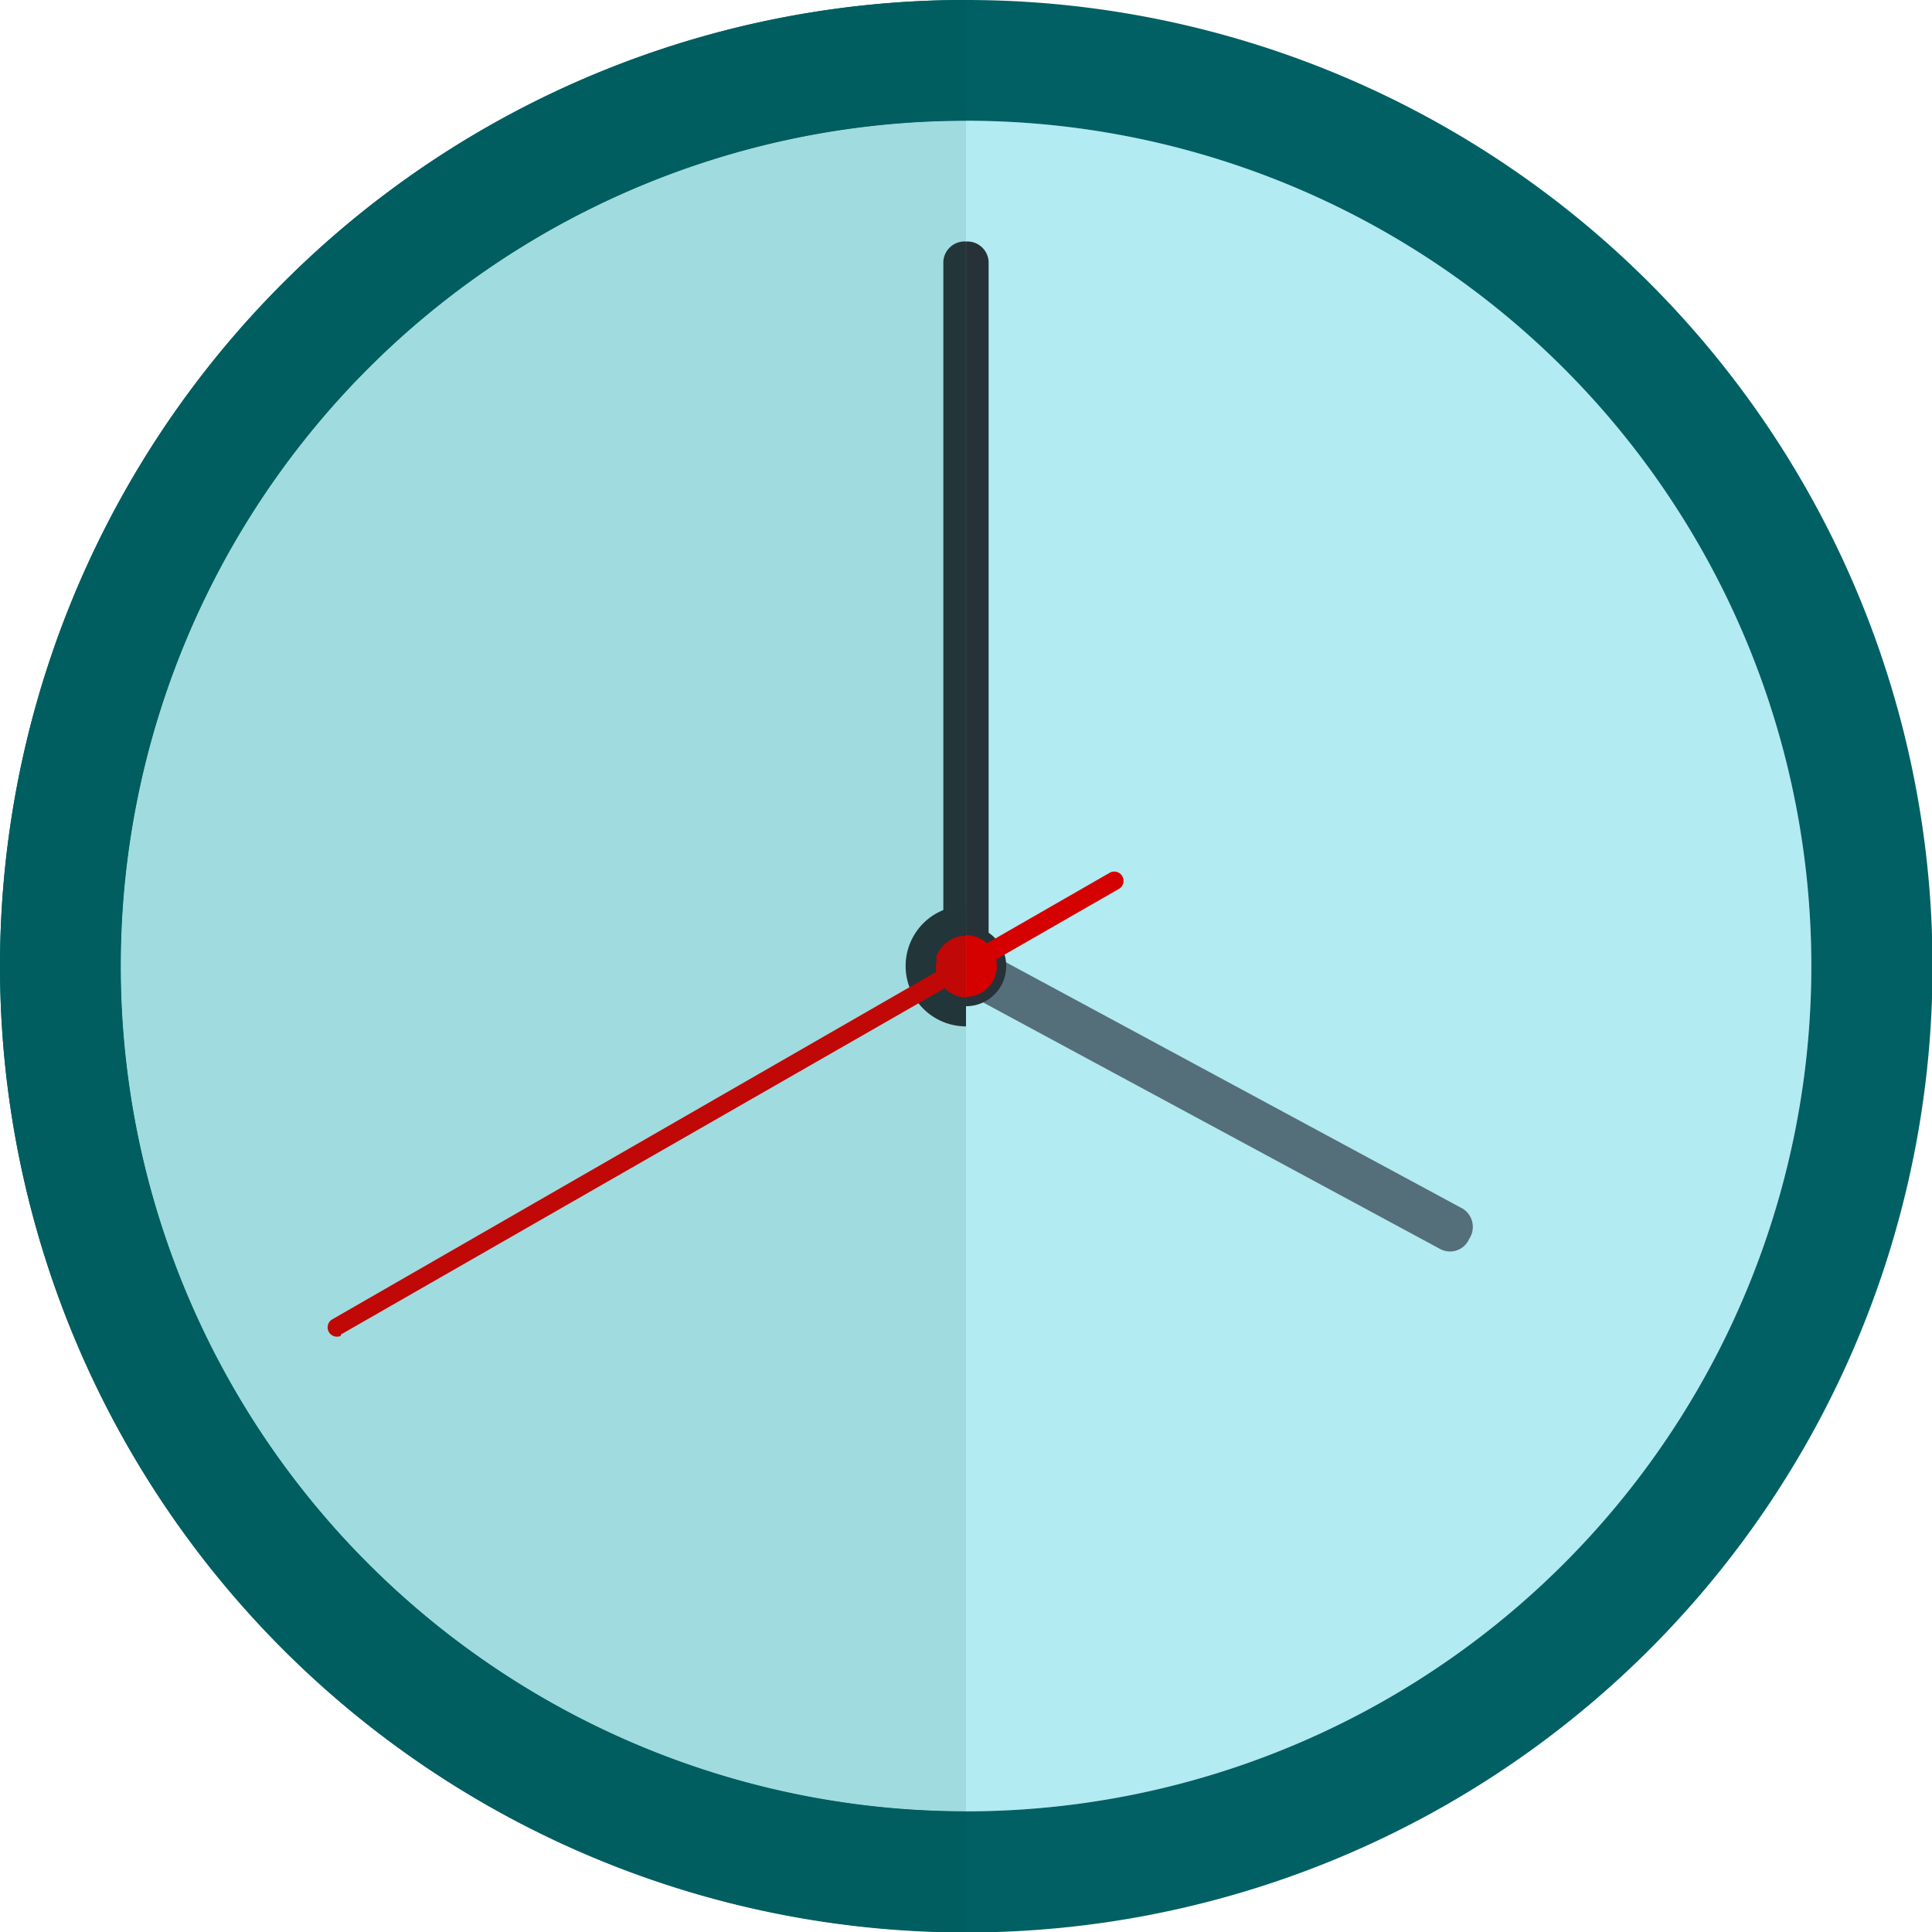
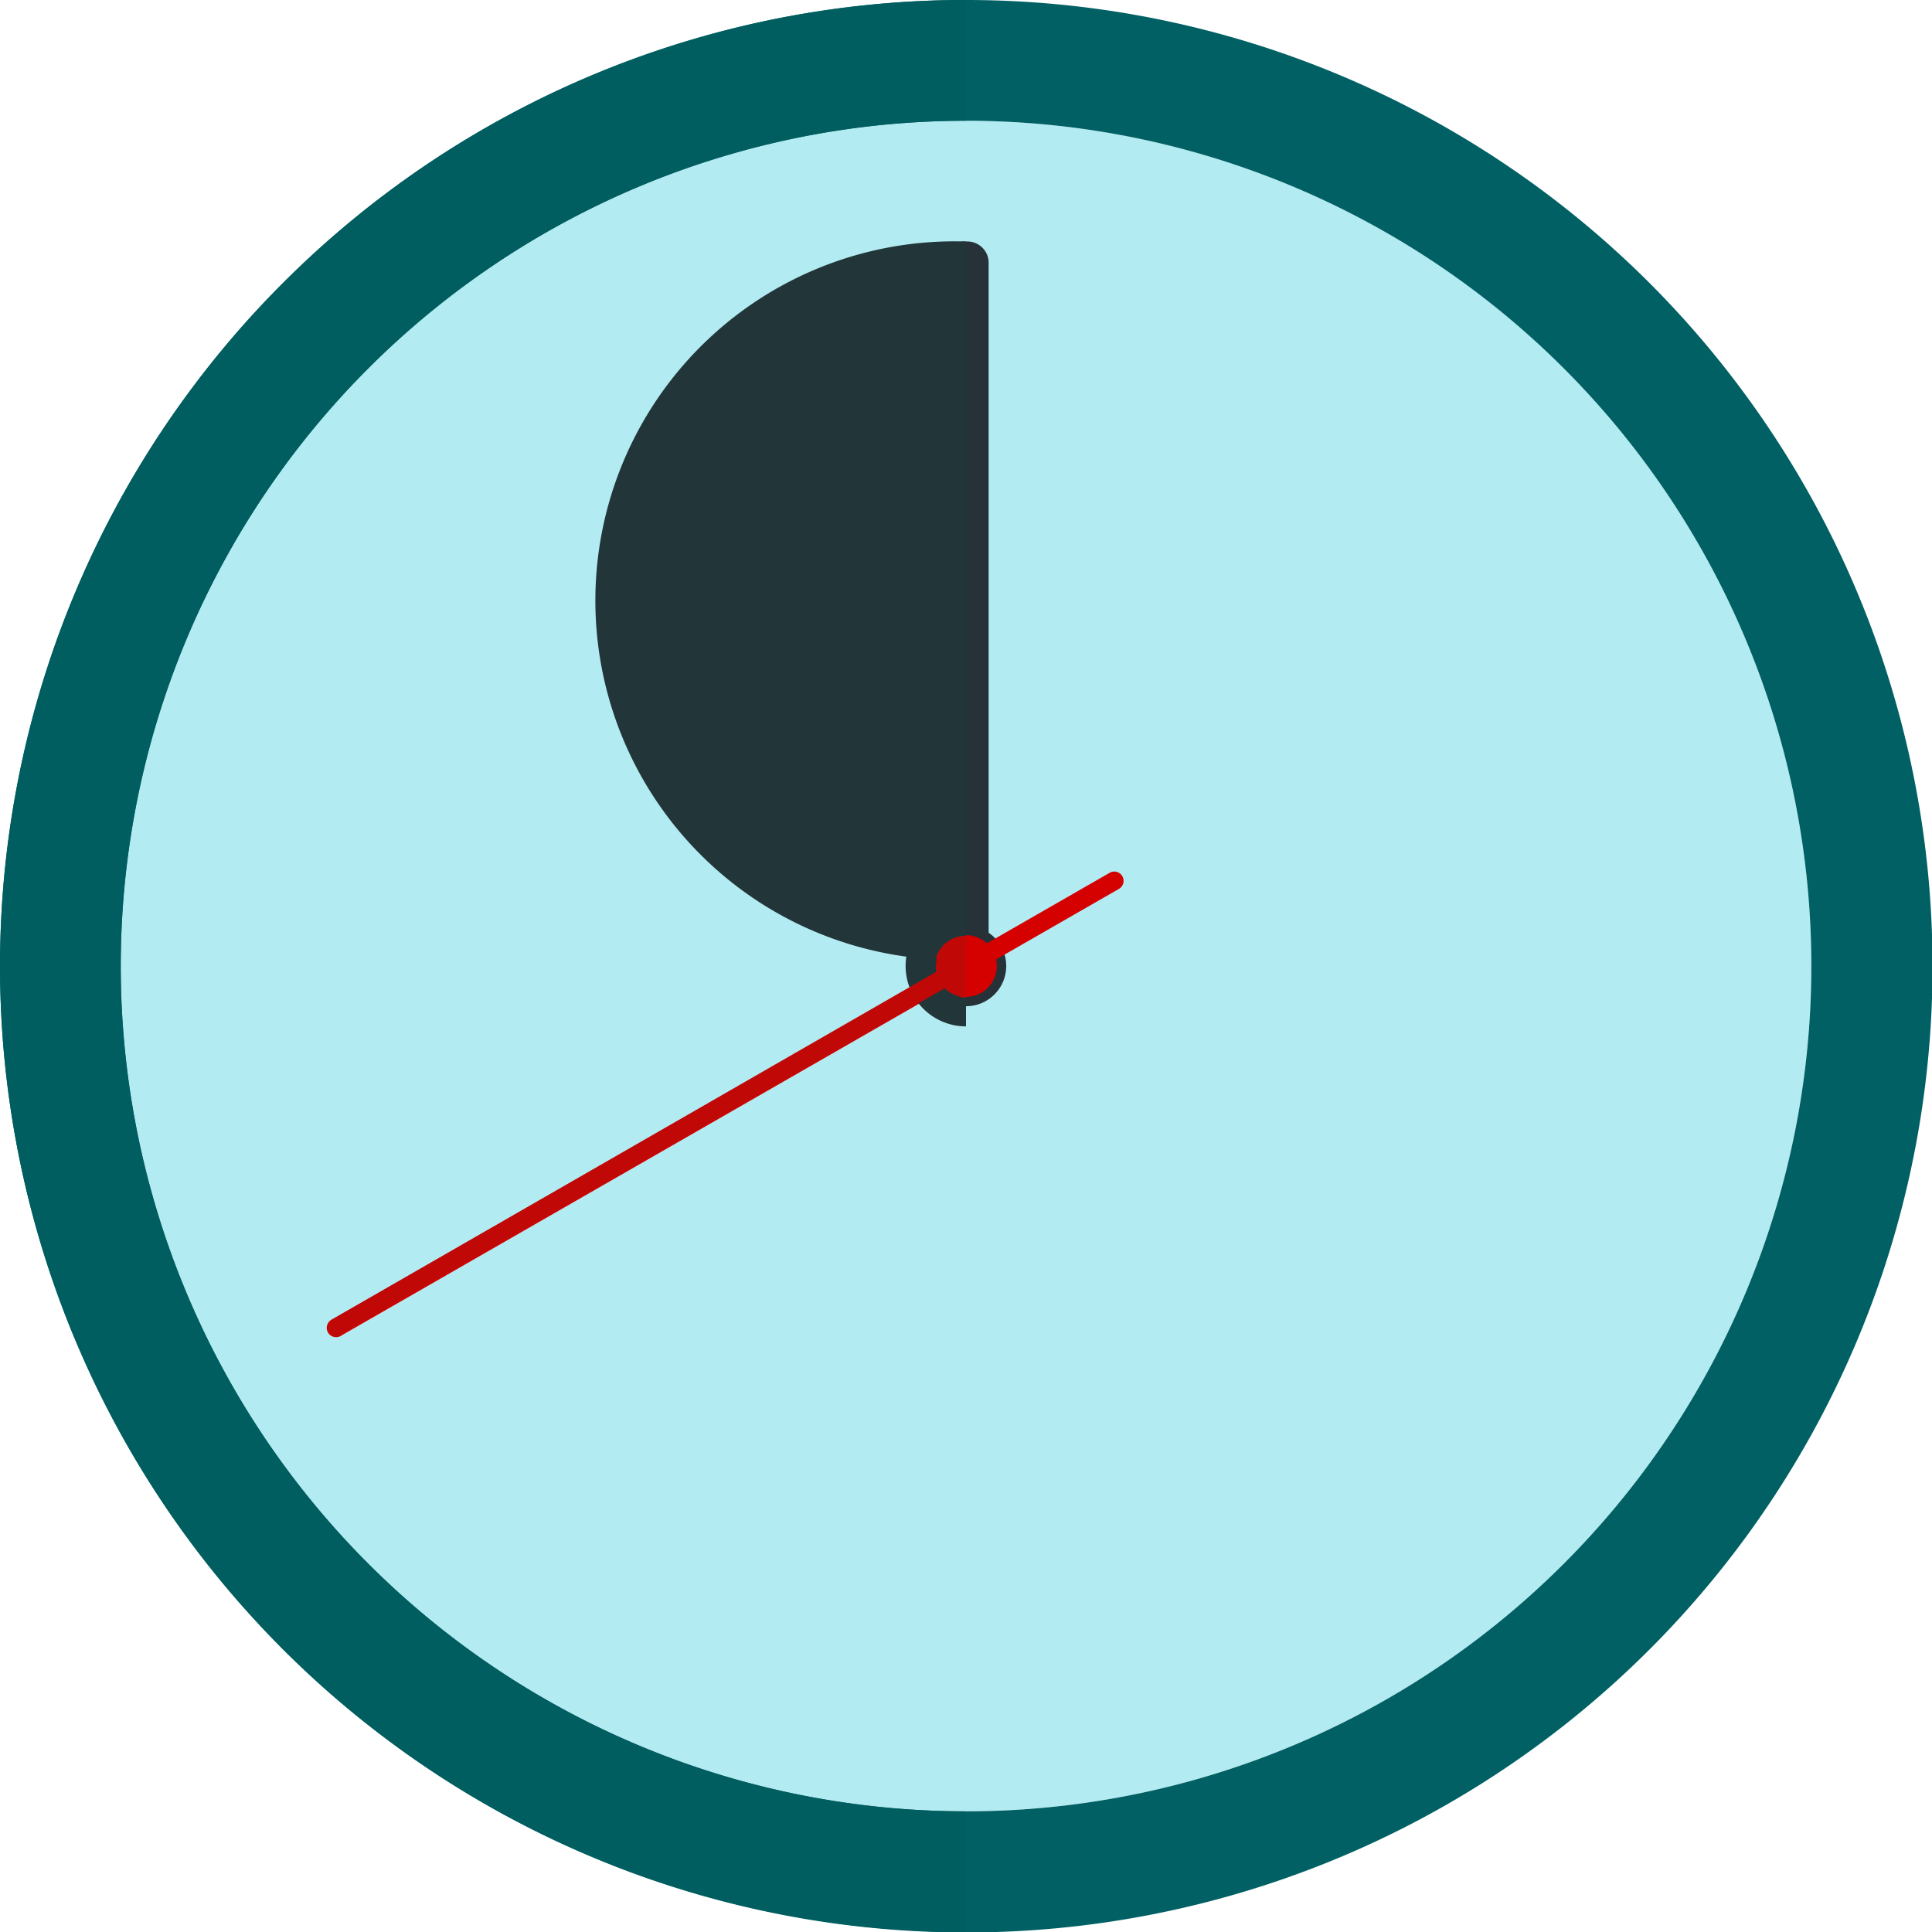
<svg xmlns="http://www.w3.org/2000/svg" width="47.998" height="47.998" viewBox="0 0 47.998 47.998">
  <g id="time" transform="translate(-5.998 -5.998)">
    <g id="_360339712" transform="translate(5.998 5.998)">
      <circle id="Ellipse_600" data-name="Ellipse 600" cx="21" cy="21" r="21" transform="translate(2.999 2.999)" fill="#b2ebf2" />
      <path id="Path_6950" data-name="Path 6950" d="M280,256a24.005,24.005,0,1,1-16.968,7.031A23.924,23.924,0,0,1,280,256Zm0,3a21,21,0,1,1-21,21A21,21,0,0,1,280,259Z" transform="translate(-256 -256)" fill="#006064" fill-rule="evenodd" />
      <path id="Path_6951" data-name="Path 6951" d="M1006.562,448a.53.53,0,0,1,.563.5v17.343a.566.566,0,0,1-1.125,0V448.5A.529.529,0,0,1,1006.562,448Z" transform="translate(-982.564 -442)" fill="#263238" fill-rule="evenodd" />
-       <path id="Path_6952" data-name="Path 6952" d="M1000.359,1003.14a.517.517,0,0,1,.719-.25l12.281,6.625a.535.535,0,0,1,.156.75.517.517,0,0,1-.719.25l-12.281-6.625A.534.534,0,0,1,1000.359,1003.14Z" transform="translate(-977.016 -979.485)" fill="#546e7a" fill-rule="evenodd" />
      <circle id="Ellipse_601" data-name="Ellipse 601" cx="1" cy="1" r="1" transform="translate(22.999 22.999)" fill="#263238" />
      <path id="Path_6953" data-name="Path 6953" d="M516.344,960.531a.231.231,0,1,1-.219-.406l19.312-11.093a.231.231,0,1,1,.219.406Z" transform="translate(-507.875 -927.345)" fill="#d50000" />
      <circle id="Ellipse_602" data-name="Ellipse 602" cx="0.767" cy="0.767" r="0.767" transform="translate(23.058 24.539) rotate(-74.872)" fill="#d50000" />
      <g id="Group_758" data-name="Group 758">
-         <path id="Path_6954" data-name="Path 6954" d="M373,352v42a21,21,0,0,1,0-42Z" transform="translate(-349 -349)" fill="#a0dbe0" fill-rule="evenodd" />
        <path id="Path_6955" data-name="Path 6955" d="M280,256v3a21,21,0,0,0,0,42v3a24,24,0,0,1,0-48Z" transform="translate(-256 -256)" fill="#005e60" fill-rule="evenodd" />
-         <path id="Path_6956" data-name="Path 6956" d="M1006.562,448v18.343a.529.529,0,0,1-.562-.5V448.5A.529.529,0,0,1,1006.562,448Z" transform="translate(-982.564 -442)" fill="#223539" fill-rule="evenodd" />
+         <path id="Path_6956" data-name="Path 6956" d="M1006.562,448v18.343a.529.529,0,0,1-.562-.5A.529.529,0,0,1,1006.562,448Z" transform="translate(-982.564 -442)" fill="#223539" fill-rule="evenodd" />
        <path id="Path_6957" data-name="Path 6957" d="M1000.359,1003.316a.547.547,0,0,1,.656-.281v1.281l-.5-.281a.534.534,0,0,1-.156-.75Z" transform="translate(-977.016 -979.661)" fill="#4c6b74" fill-rule="evenodd" />
        <path id="Path_6958" data-name="Path 6958" d="M977.5,976v3a1.5,1.5,0,0,1,0-3Z" transform="translate(-953.501 -953.501)" fill="#223539" fill-rule="evenodd" />
        <path id="Path_6959" data-name="Path 6959" d="M516.344,1024.468a.231.231,0,0,1-.219-.406L531.874,1015v.531l-15.531,8.906Z" transform="translate(-507.875 -991.282)" fill="#c00806" />
        <path id="Path_6960" data-name="Path 6960" d="M999.966,1000.563a.769.769,0,0,1,.75-.562v1.531a.4.4,0,0,1-.188-.031.757.757,0,0,1-.531-.937Z" transform="translate(-976.717 -976.751)" fill="#c00806" fill-rule="evenodd" />
      </g>
    </g>
  </g>
</svg>